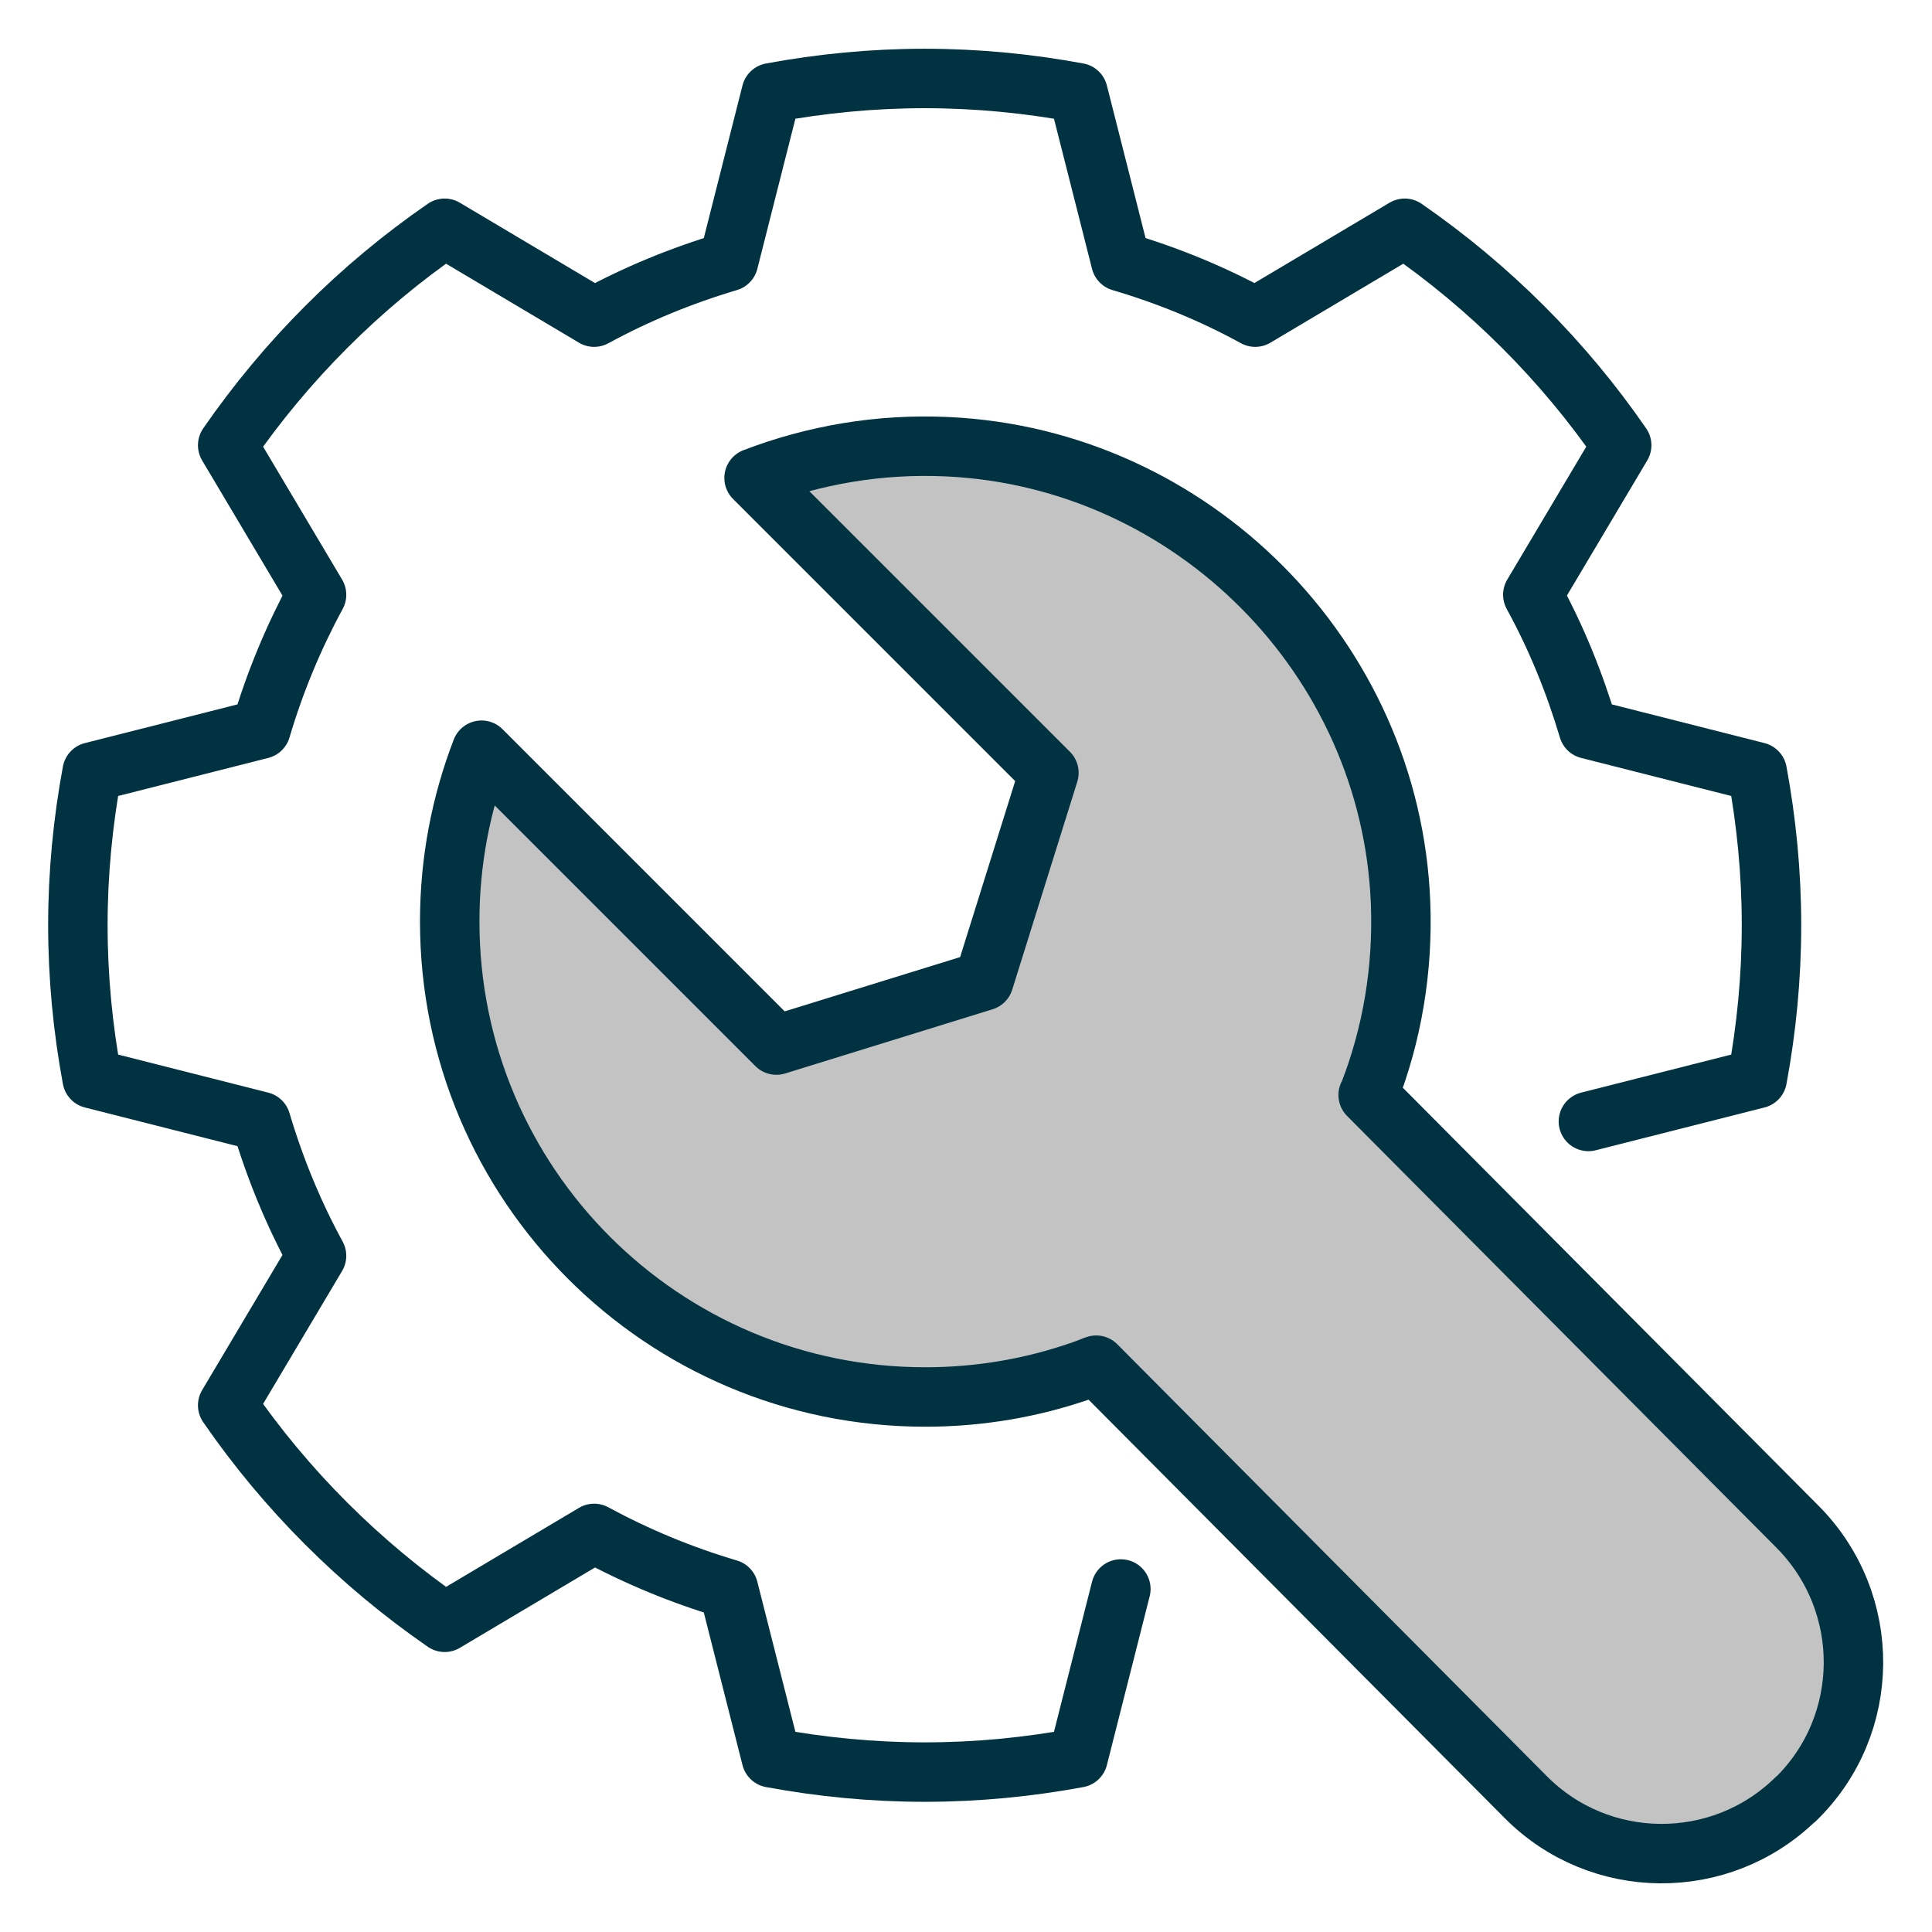
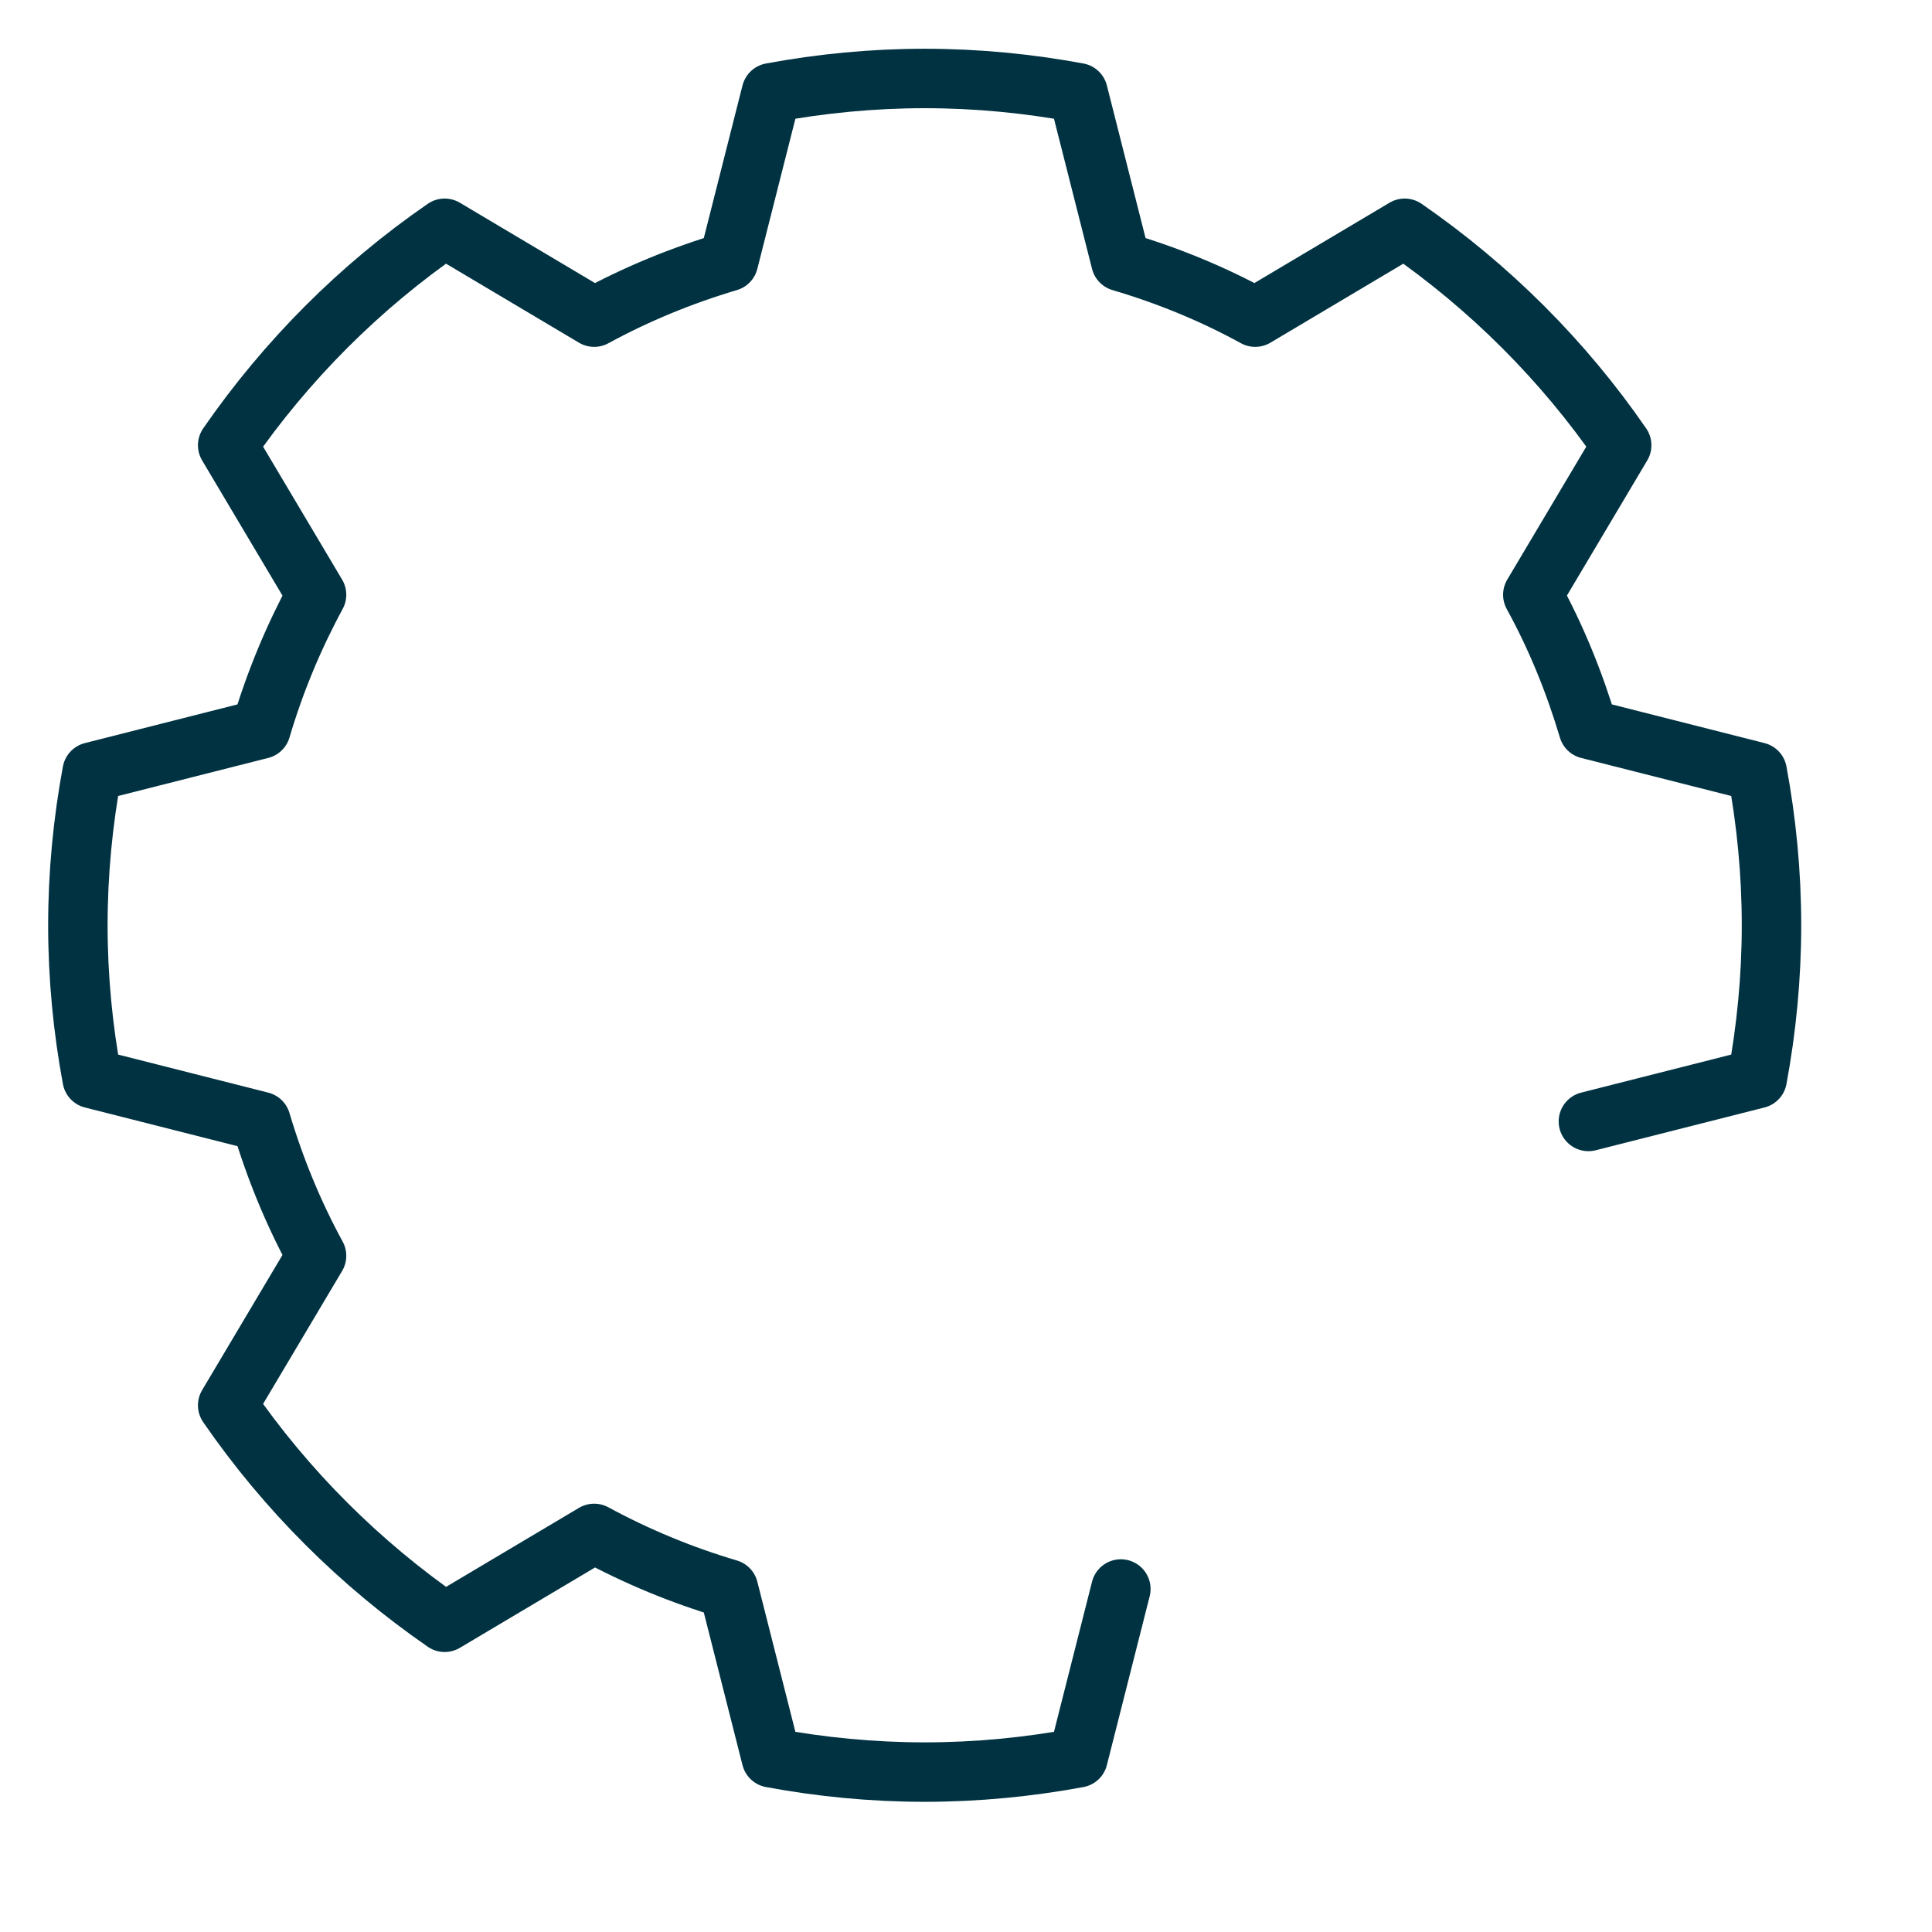
<svg xmlns="http://www.w3.org/2000/svg" viewBox="0 0 65 65">
  <defs>
    <style>
      .cls-1 {
        fill: #c3c3c3;
      }

      .cls-1, .cls-2 {
        stroke: #003241;
        stroke-linecap: round;
        stroke-linejoin: round;
        stroke-width: 2px;
      }

      .cls-3 {
        fill: #fff;
        opacity: 0;
      }

      .cls-2 {
        fill: none;
      }
    </style>
  </defs>
  <g id="bg">
-     <rect class="cls-3" x="0" width="65" height="65" />
-   </g>
+     </g>
  <g id="content">
    <path class="cls-2" d="M53.44,37.73l5.68-1.44c.31-1.67.48-3.4.48-5.16s-.17-3.49-.48-5.16l-5.68-1.44c-.47-1.58-1.09-3.1-1.87-4.52l2.99-5.03c-1.97-2.86-4.45-5.33-7.3-7.3l-5.03,2.99c-1.42-.78-2.93-1.4-4.52-1.87l-1.44-5.68c-1.67-.31-3.4-.48-5.16-.48s-3.49.17-5.16.48l-1.44,5.68c-1.58.47-3.09,1.09-4.52,1.87l-5.03-2.99c-2.86,1.97-5.33,4.45-7.3,7.3l2.99,5.03c-.77,1.42-1.4,2.93-1.87,4.52l-5.68,1.44c-.31,1.67-.48,3.4-.48,5.16s.17,3.49.48,5.16l5.68,1.44c.47,1.58,1.09,3.09,1.87,4.52l-2.99,5.03c1.97,2.86,4.45,5.33,7.3,7.3l5.03-2.99c1.42.77,2.93,1.4,4.52,1.87l1.44,5.68c1.67.31,3.4.48,5.16.48s3.49-.17,5.16-.48l1.44-5.68" />
-     <path class="cls-1" d="M60.41,60.53c-2.53,2.47-6.59,2.44-9.08-.07l-14.45-14.53-.06.02c-.15.06-.3.12-.45.17h0s0,0,0,0c-1.64.57-3.4.88-5.24.88-8.84,0-16-7.16-16-16,0-2.03.38-3.97,1.07-5.76l9.92,9.92,6.98-2.16,2.19-7-9.92-9.92c2.01-.77,4.21-1.16,6.52-1.05,8.22.39,14.9,7.1,15.23,15.33.09,2.27-.29,4.45-1.06,6.43l-.03.05,14.45,14.53c2.53,2.55,2.5,6.67-.07,9.17Z" />
  </g>
</svg>